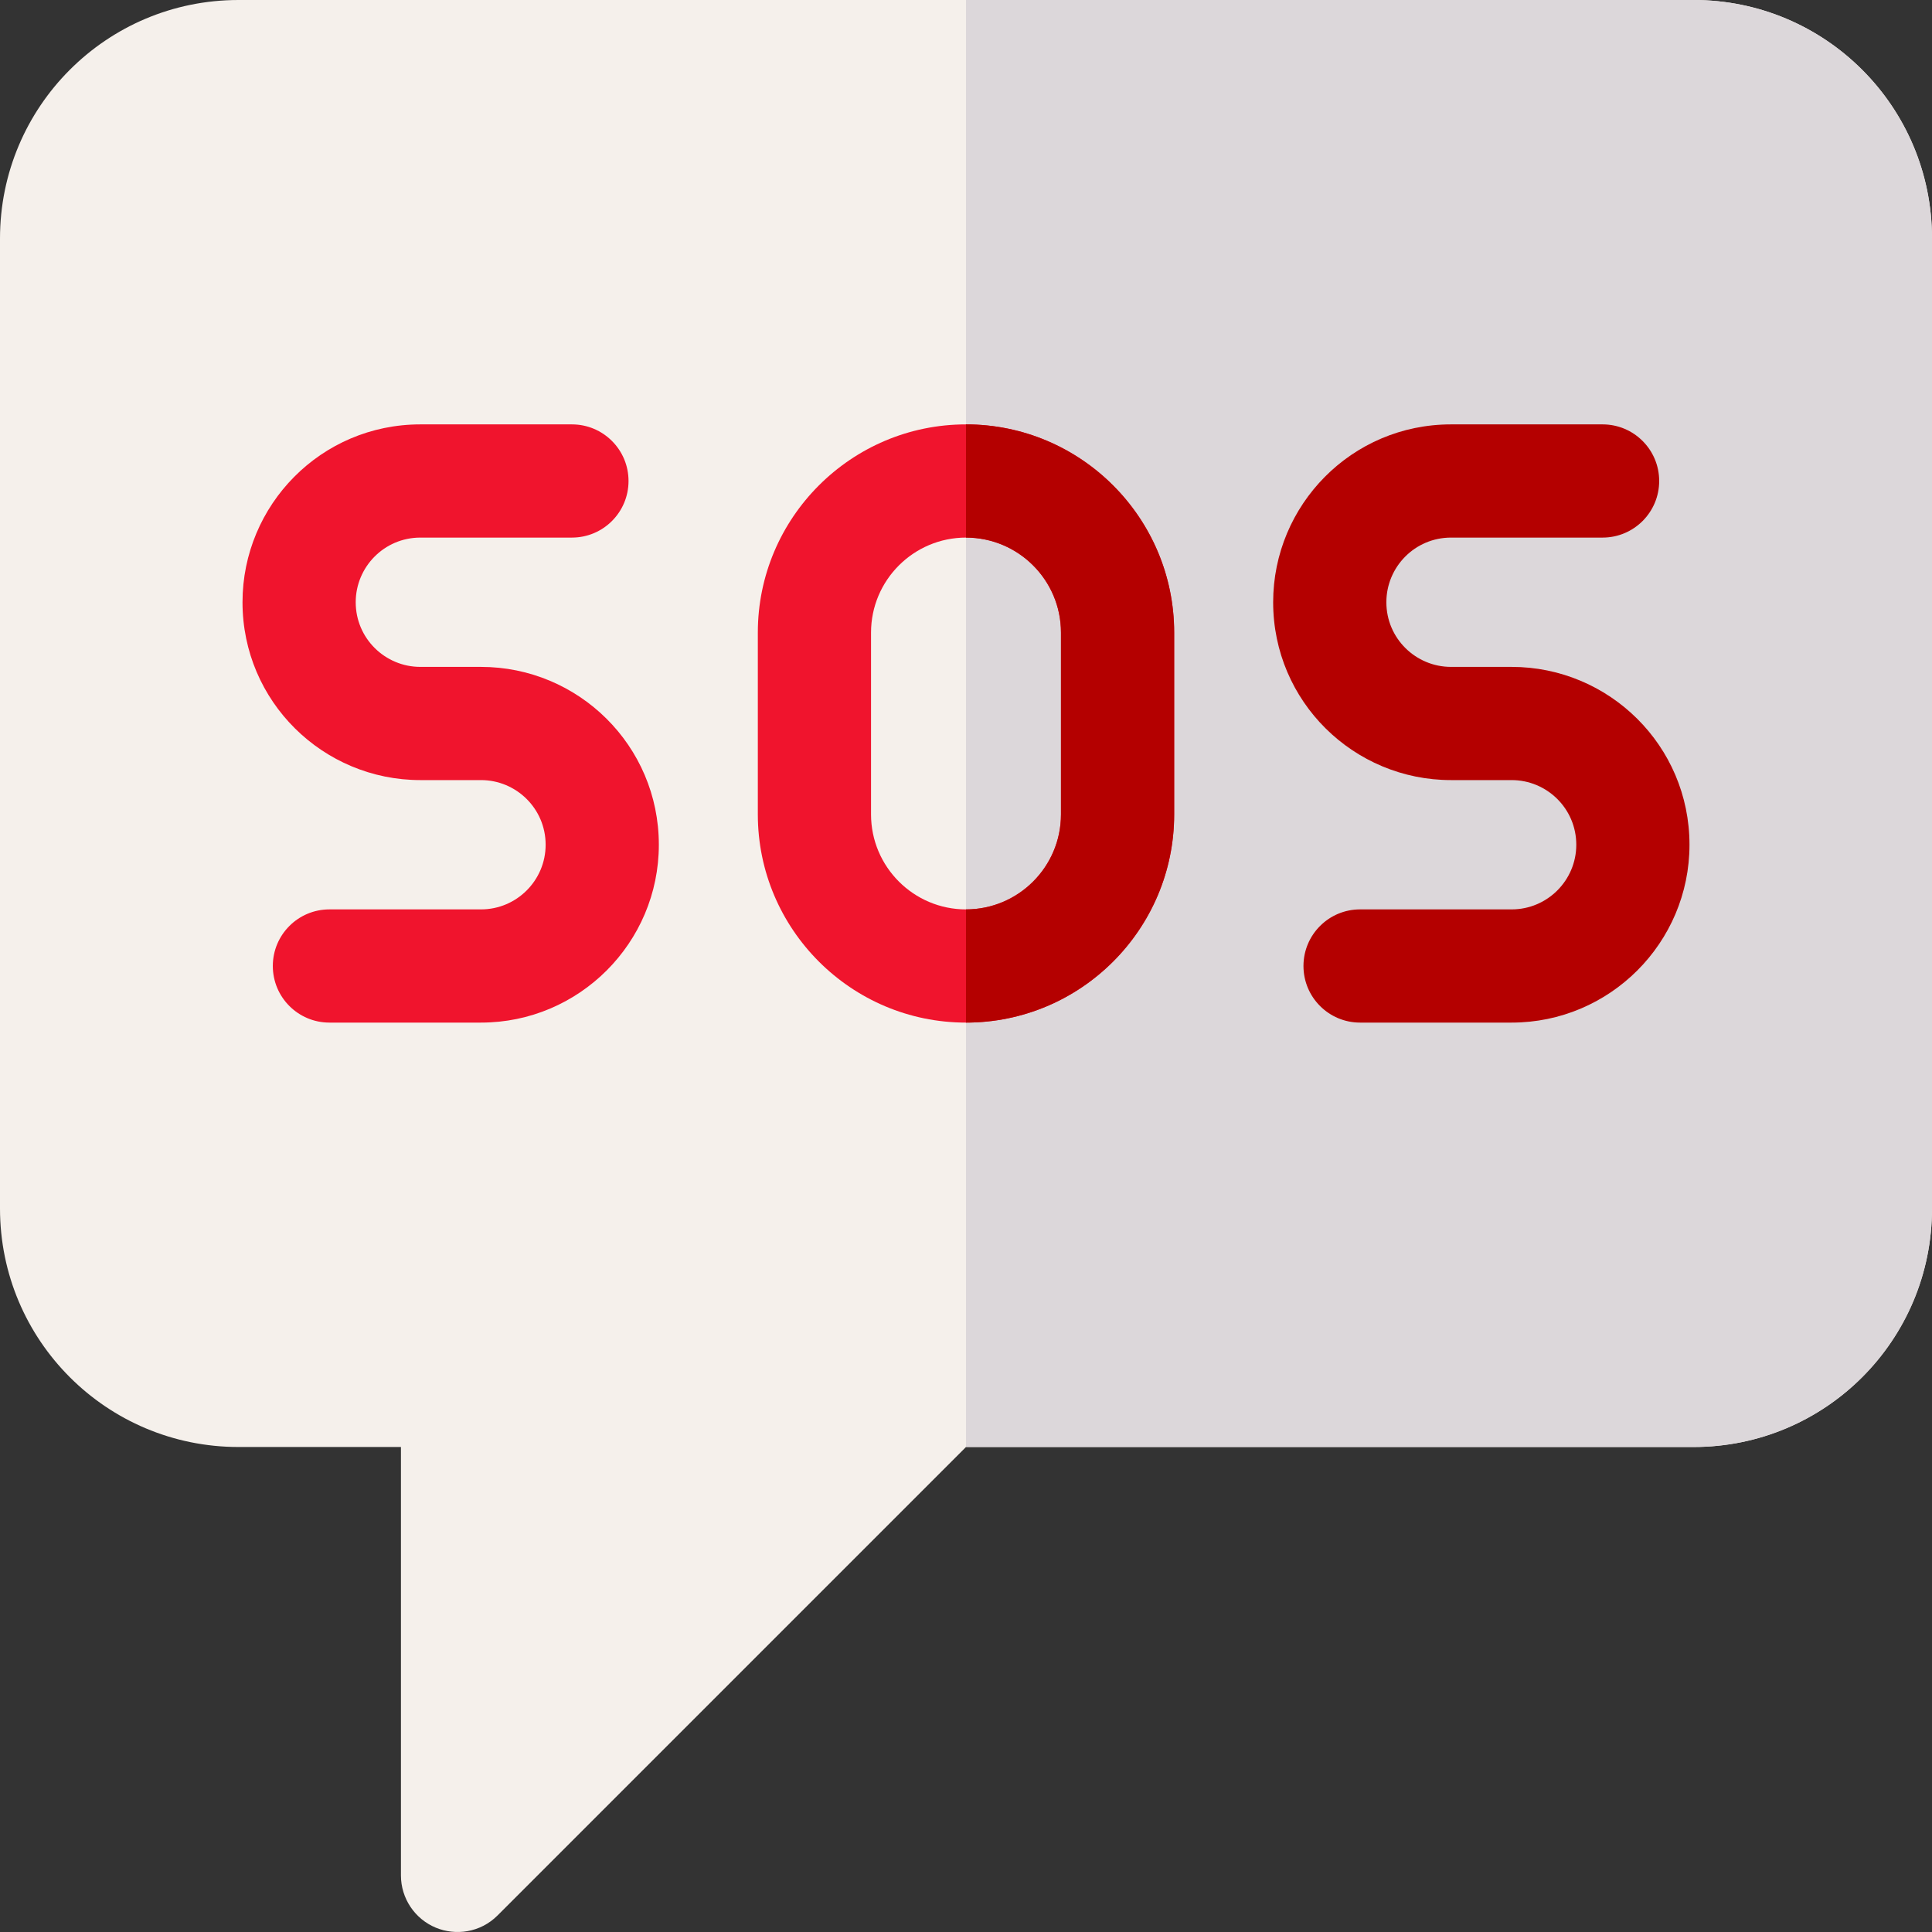
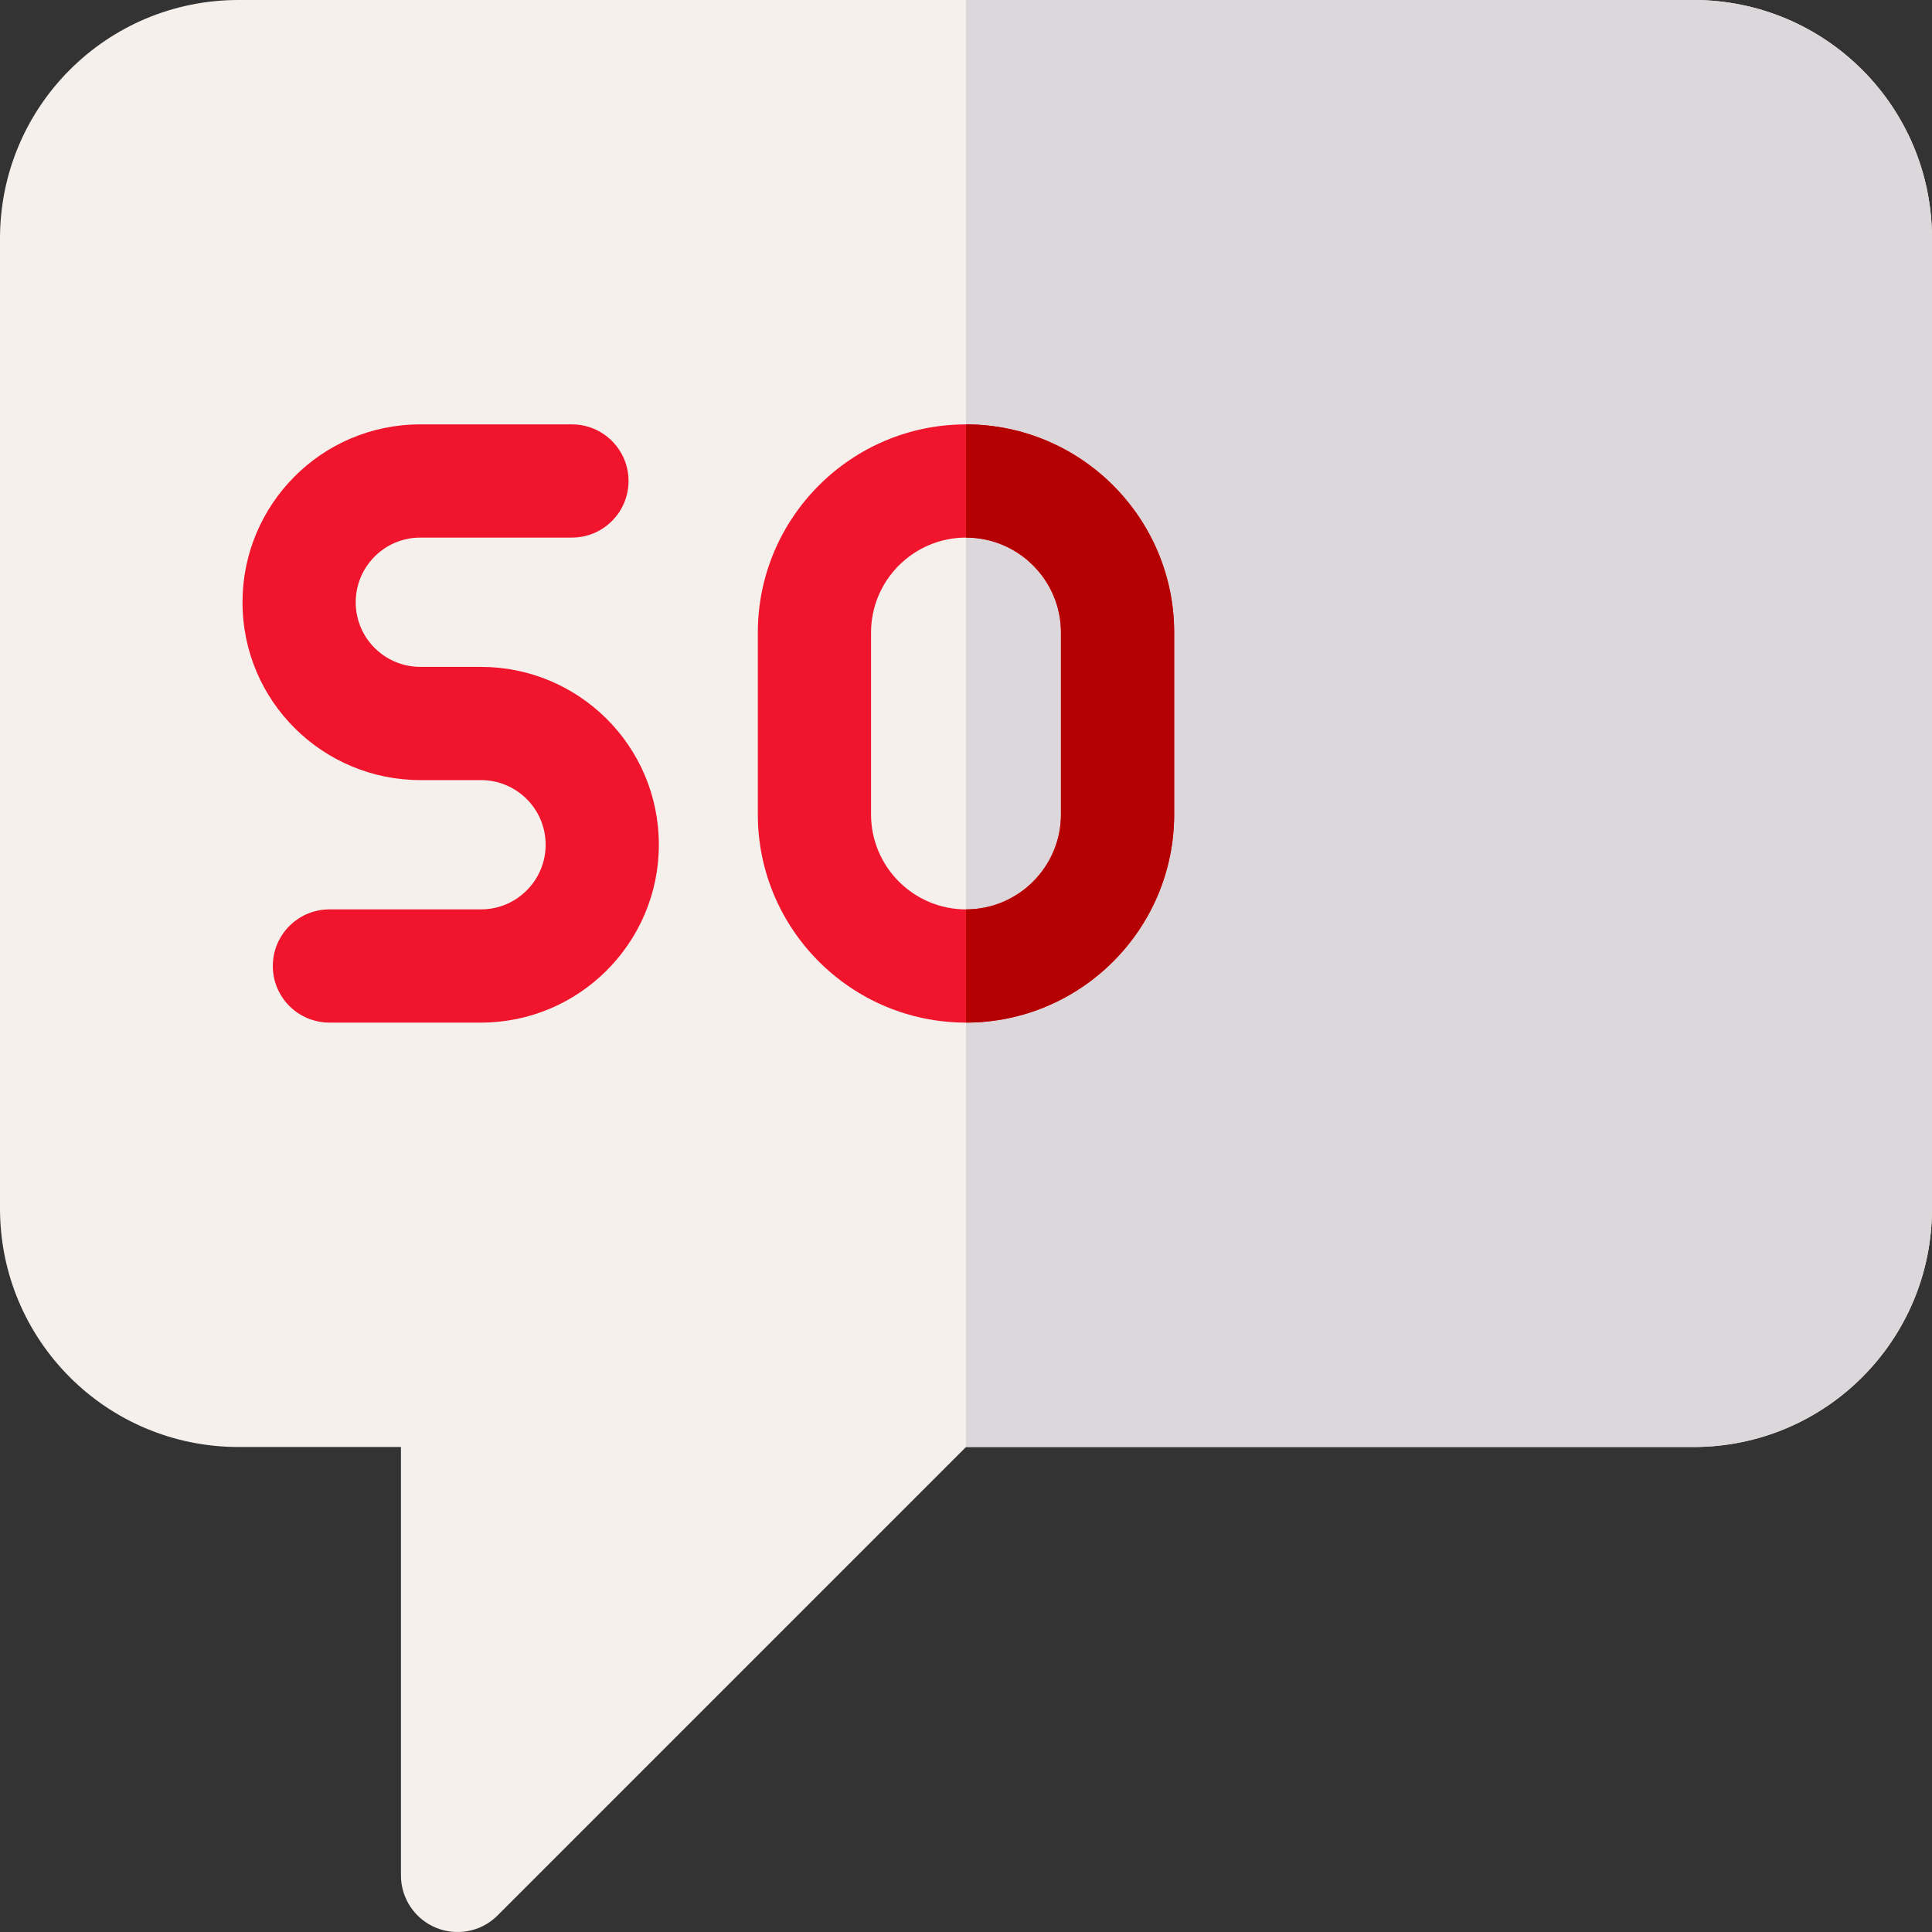
<svg xmlns="http://www.w3.org/2000/svg" id="Layer_1" enable-background="new 0 0 512 512" height="512" viewBox="0 0 512 512" width="512">
  <rect x="0" y="0" width="512" height="512" fill="#333333" stroke="none" />
  <g>
    <path d="m115.513 510.863c-5.605-2.322-9.26-7.792-9.26-13.859v-113.534h-43.053c-34.911 0-63.2-28.243-63.2-63.201v-257.068c0-34.913 28.243-63.201 63.2-63.201h385.6c34.913 0 63.2 28.243 63.2 63.201v257.069c0 34.911-28.243 63.201-63.2 63.201h-192.8l-124.14 124.14c-4.608 4.608-11.161 5.399-16.347 3.252z" fill="#f5f0eb" />
    <path d="m512 320.269v-257.068c0-34.958-28.287-63.201-63.2-63.201h-192.8v383.47h192.8c34.957 0 63.2-28.289 63.2-63.201z" fill="#dcd7da" />
    <path d="m127.467 176.733h-16.067c-9.337 0-17.133-7.548-17.133-17.133 0-9.337 7.548-17.133 17.133-17.133h40.167c8.284 0 15-6.716 15-15s-6.716-15-15-15h-40.167c-26.304 0-47.133 21.351-47.133 47.133 0 26.304 21.351 47.133 47.133 47.133h16.067c9.337 0 17.133 7.548 17.133 17.133 0 9.447-7.686 17.133-17.133 17.133h-40.167c-8.284 0-15 6.716-15 15s6.716 15 15 15h40.167c25.989 0 47.133-21.144 47.133-47.133 0-26.303-21.351-47.133-47.133-47.133z" fill="#f0142d" />
-     <path d="m400.6 176.733h-16.067c-9.337 0-17.133-7.548-17.133-17.133 0-9.337 7.548-17.133 17.133-17.133h40.167c8.284 0 15-6.716 15-15s-6.716-15-15-15h-40.167c-26.304 0-47.133 21.351-47.133 47.133 0 26.304 21.351 47.133 47.133 47.133h16.067c9.337 0 17.133 7.548 17.133 17.133 0 9.447-7.686 17.133-17.133 17.133h-40.167c-8.284 0-15 6.716-15 15s6.716 15 15 15h40.167c25.989 0 47.133-21.144 47.133-47.133 0-26.303-21.351-47.133-47.133-47.133z" fill="#b40000" />
    <path d="m256 112.467c-30.419 0-55.167 24.748-55.167 55.167v48.2c0 30.418 24.748 55.166 55.167 55.166s55.167-24.748 55.167-55.167v-48.2c0-30.419-24.748-55.166-55.167-55.166zm25.167 103.366c0 13.877-11.29 25.167-25.167 25.167s-25.167-11.29-25.167-25.167v-48.2c0-13.877 11.29-25.167 25.167-25.167s25.167 11.29 25.167 25.167z" fill="#f0142d" />
    <path d="m311.167 215.833v-48.2c0-30.419-24.748-55.167-55.167-55.167v30c13.877 0 25.167 11.29 25.167 25.167v48.2c0 13.877-11.29 25.167-25.167 25.167v30c30.419 0 55.167-24.748 55.167-55.167z" fill="#b40000" />
  </g>
</svg>